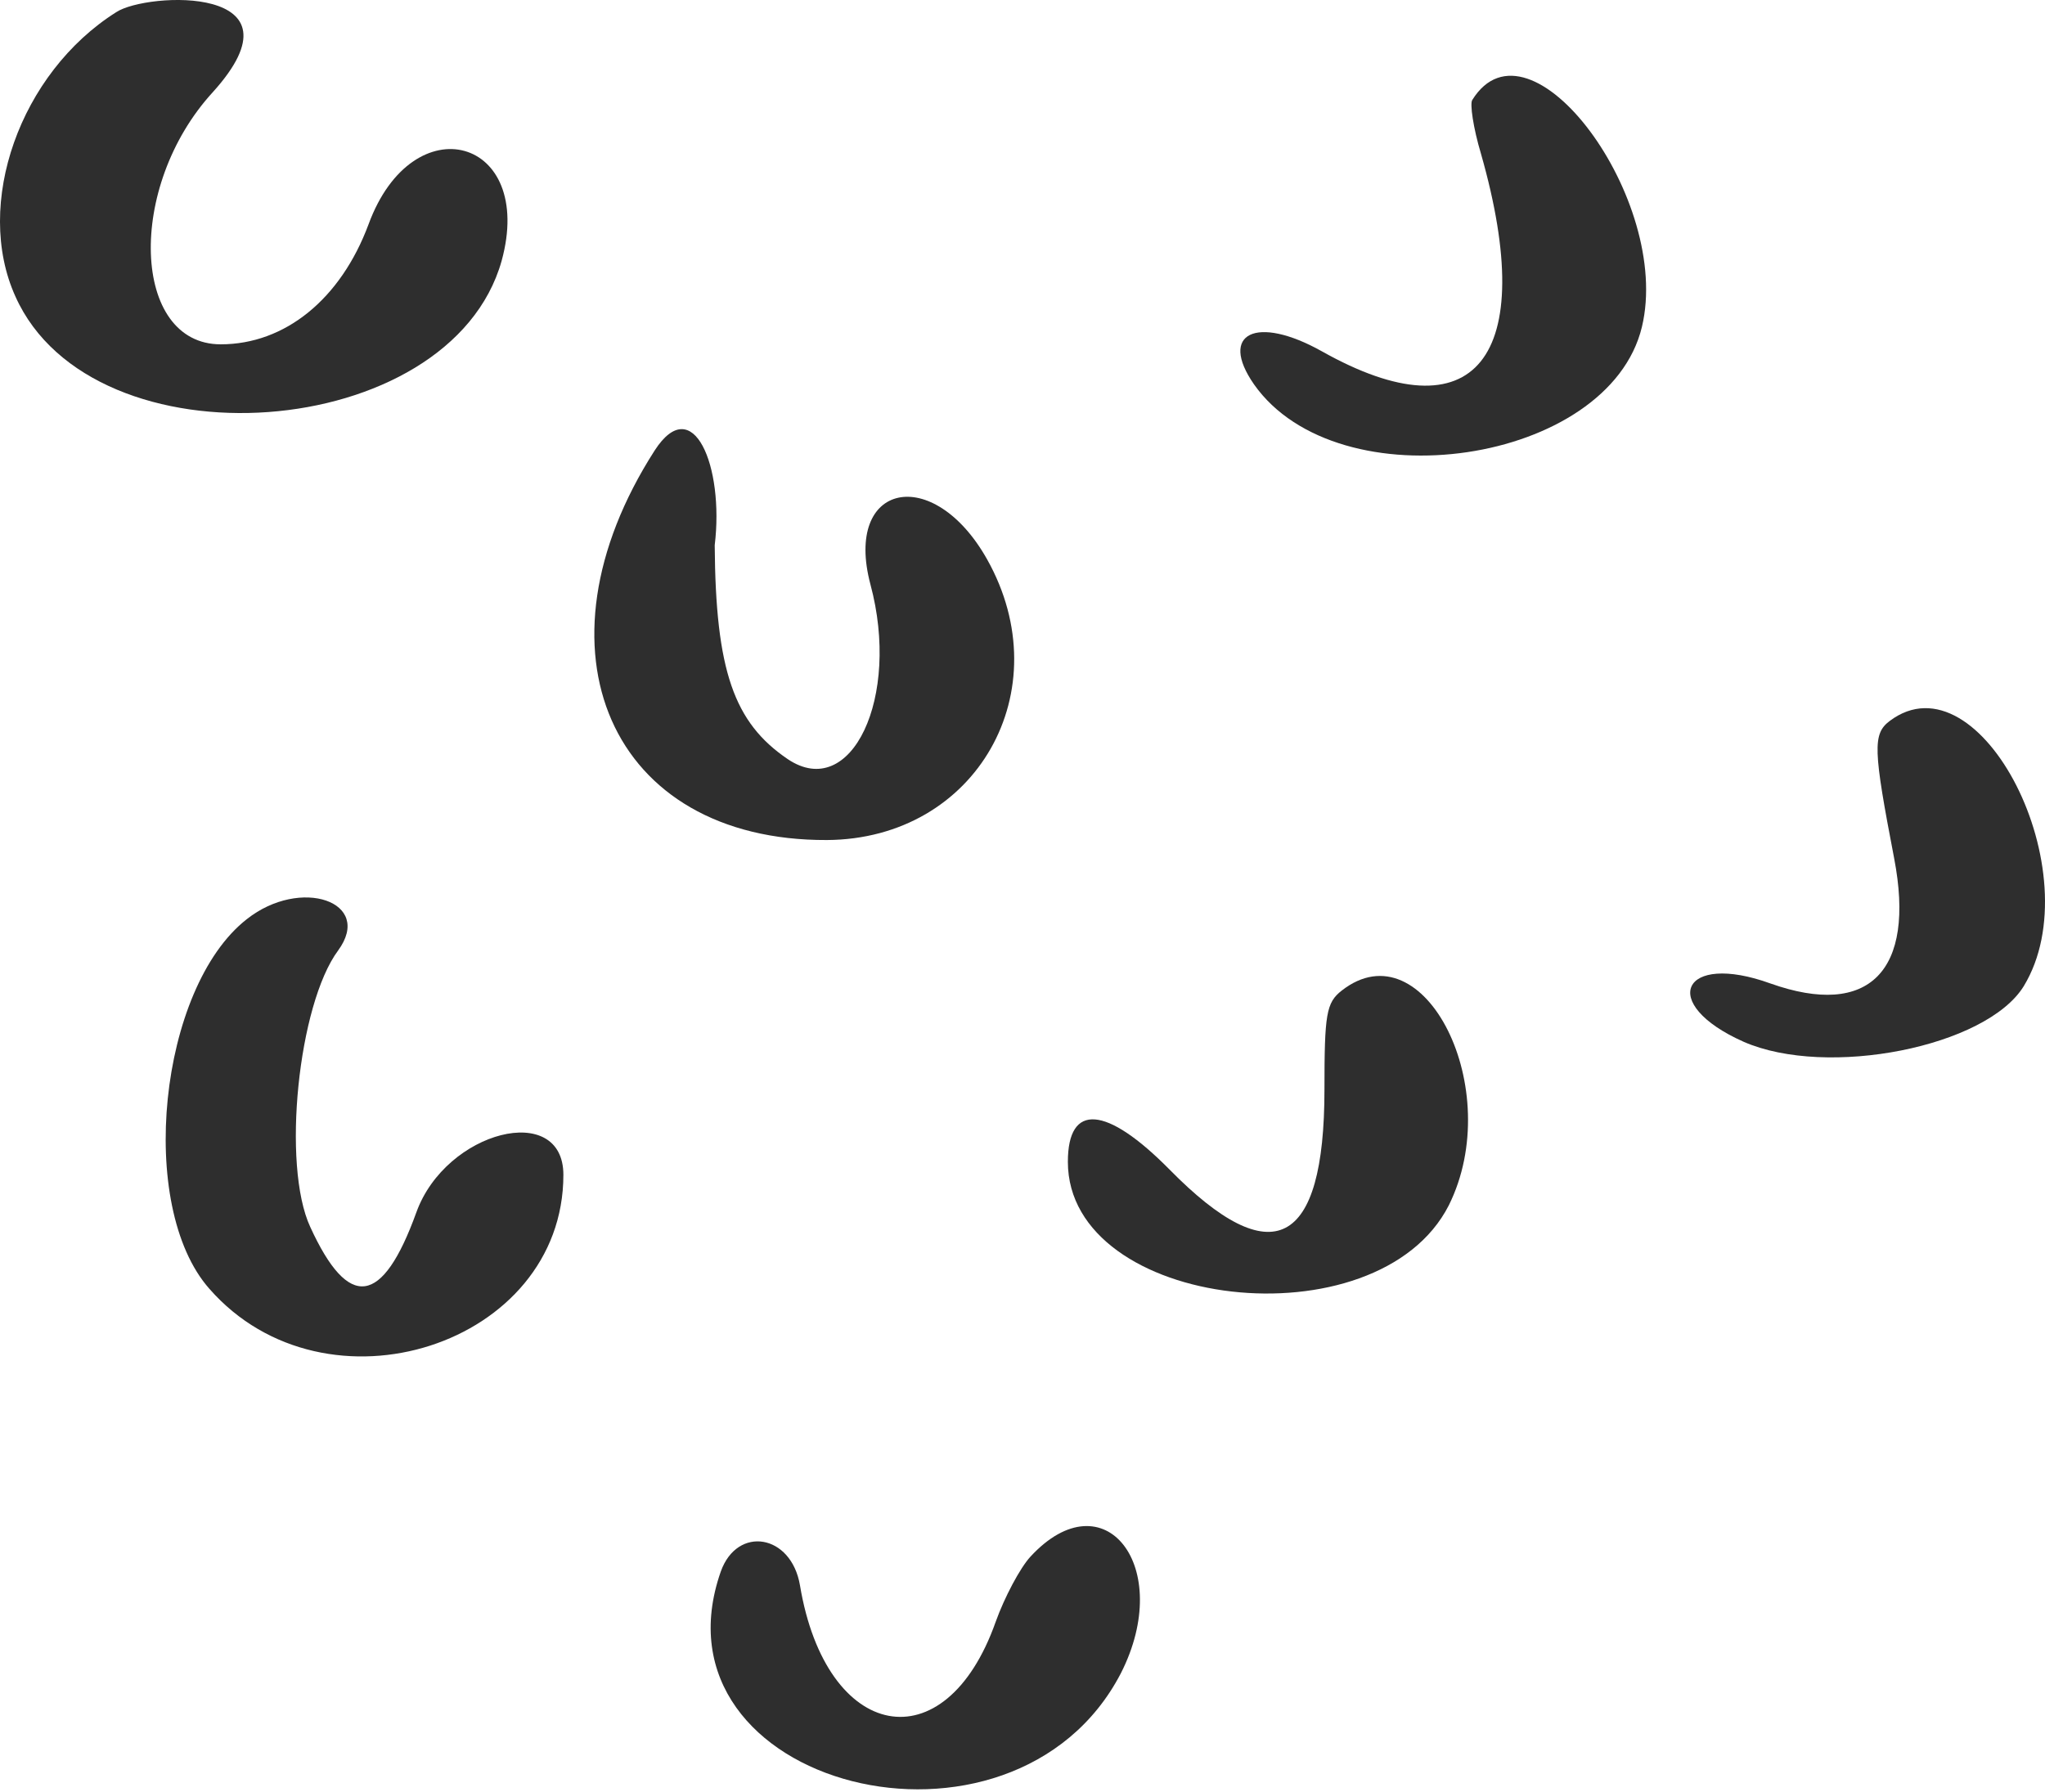
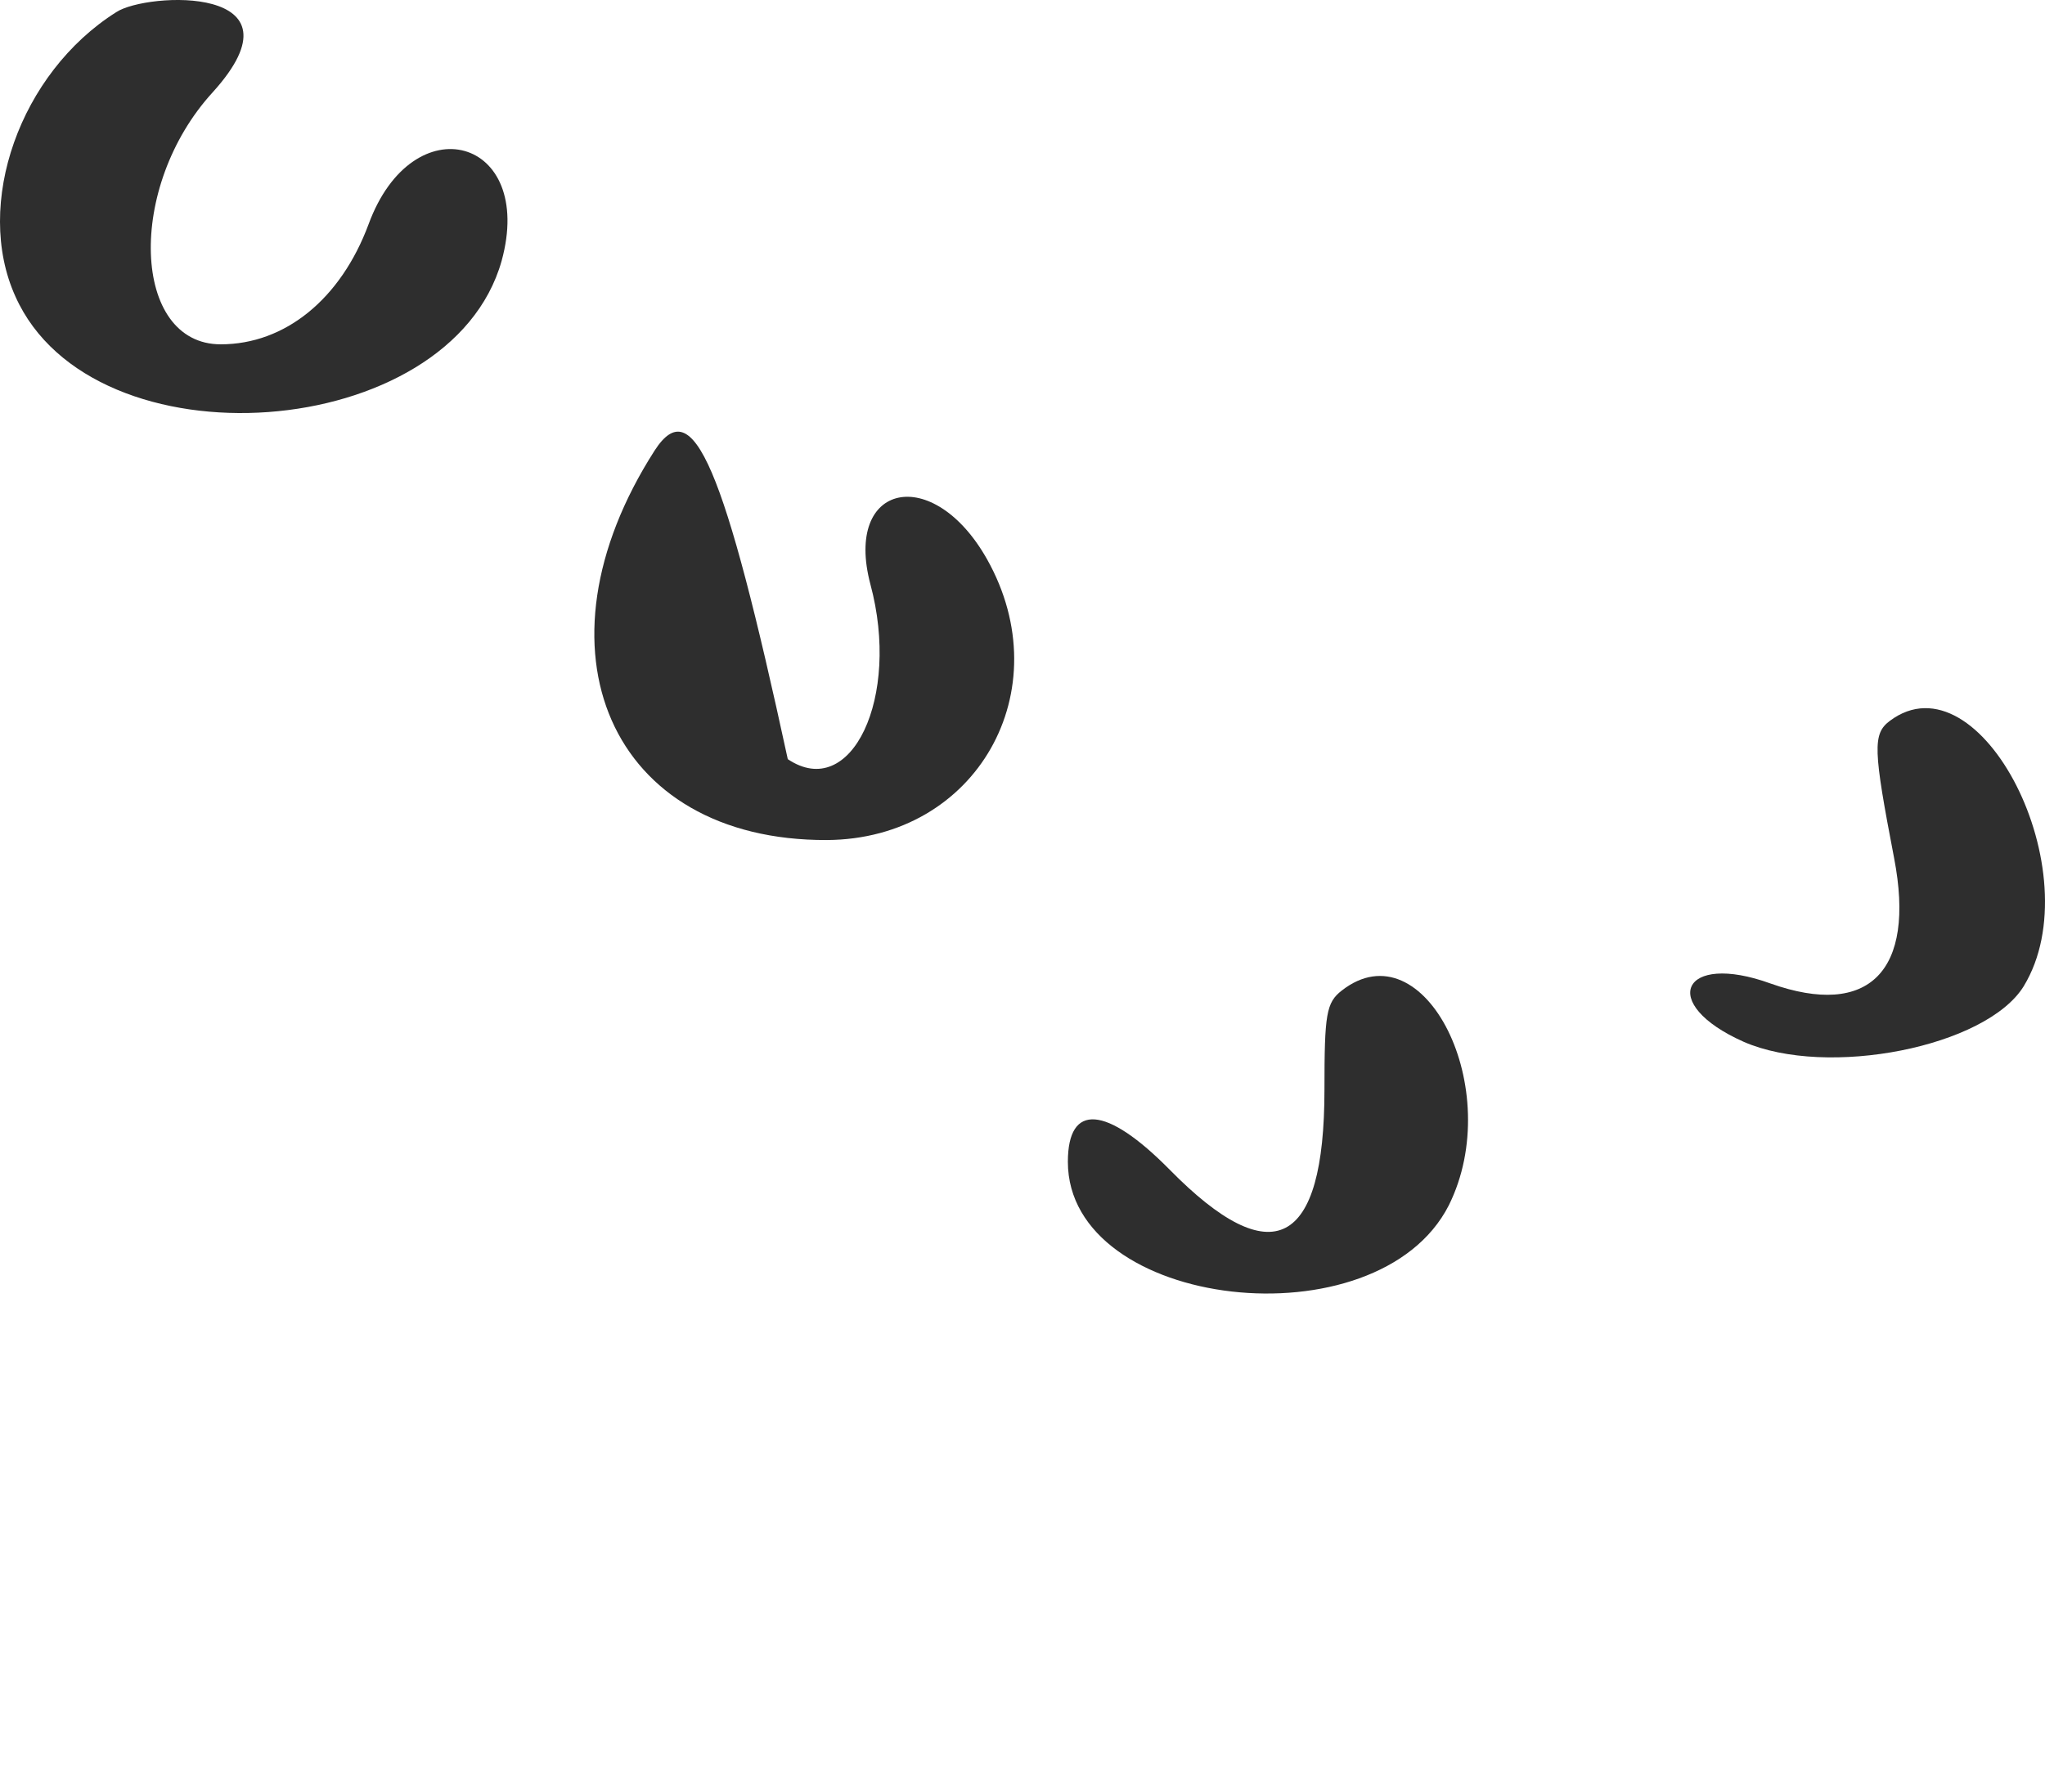
<svg xmlns="http://www.w3.org/2000/svg" width="81" height="71" viewBox="0 0 81 71" fill="none">
-   <path d="M16.493 48.022C15.149 51.743 13.806 51.916 12.29 48.608C11.153 46.162 11.808 39.788 13.393 37.652C14.805 35.723 11.911 34.724 9.775 36.412C6.296 39.134 5.4 47.781 8.293 51.054C12.91 56.325 22.315 53.294 22.315 46.541C22.315 43.613 17.665 44.784 16.493 48.022Z" fill="#2E2E2E" />
-   <path d="M39.093 22.149C36.957 18.36 33.408 19.118 34.476 23.148C35.682 27.627 33.718 31.761 31.203 30.073C29.067 28.626 28.344 26.559 28.309 21.598C28.689 18.463 27.448 15.5 25.932 17.843C20.868 25.732 24.175 33.312 32.754 33.277C38.679 33.243 42.021 27.352 39.093 22.149Z" fill="#2E2E2E" />
+   <path d="M39.093 22.149C36.957 18.36 33.408 19.118 34.476 23.148C35.682 27.627 33.718 31.761 31.203 30.073C28.689 18.463 27.448 15.5 25.932 17.843C20.868 25.732 24.175 33.312 32.754 33.277C38.679 33.243 42.021 27.352 39.093 22.149Z" fill="#2E2E2E" />
  <path d="M74.853 28.557C74.164 29.074 74.198 29.694 75.025 34.001C75.886 38.479 74.026 40.34 70.133 38.962C66.619 37.687 65.654 39.754 69.065 41.27C72.373 42.717 78.677 41.476 80.159 39.065C82.88 34.586 78.436 25.87 74.853 28.557Z" fill="#2E2E2E" />
  <path d="M19.869 10.333C21.213 5.441 16.355 4.097 14.598 8.886C13.496 11.848 11.291 13.64 8.742 13.64C5.227 13.64 4.986 7.405 8.431 3.649C12.29 -0.623 5.813 -0.313 4.607 0.48C0.783 2.891 -1.043 8.094 0.611 11.745C3.677 18.601 17.836 17.567 19.869 10.333Z" fill="#2E2E2E" />
-   <path d="M40.815 61.665C40.402 62.113 39.782 63.284 39.437 64.249C37.439 69.899 32.719 69.003 31.686 62.802C31.341 60.769 29.205 60.425 28.551 62.251C25.553 70.794 40.126 74.515 44.398 66.281C46.534 62.078 43.744 58.495 40.815 61.665Z" fill="#2E2E2E" />
-   <path d="M58.316 3.959C58.213 4.097 58.351 5.062 58.661 6.095C60.969 14.191 58.42 17.326 52.356 13.916C49.773 12.469 48.257 13.192 49.669 15.225C53.011 19.979 63.725 18.395 65.034 12.951C66.24 7.921 60.59 0.307 58.316 3.959Z" fill="#2E2E2E" />
  <path d="M53.149 39.237C52.529 39.719 52.46 40.167 52.46 43.164C52.46 49.4 50.393 50.468 46.328 46.334C43.812 43.785 42.297 43.682 42.297 46.024C42.297 51.881 54.561 53.294 57.386 47.747C59.66 43.165 56.422 36.688 53.149 39.237Z" fill="#2E2E2E" />
</svg>